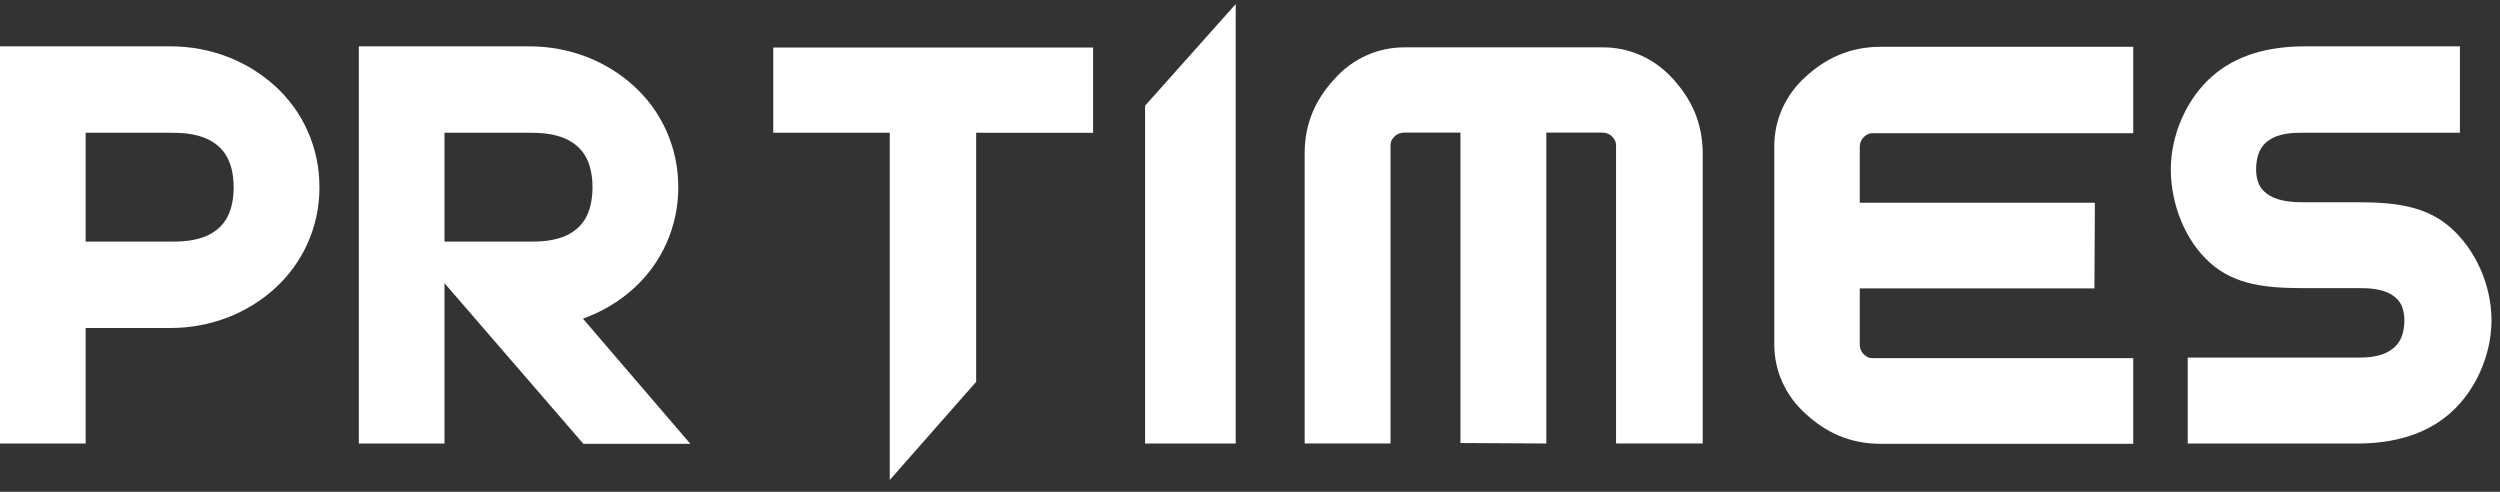
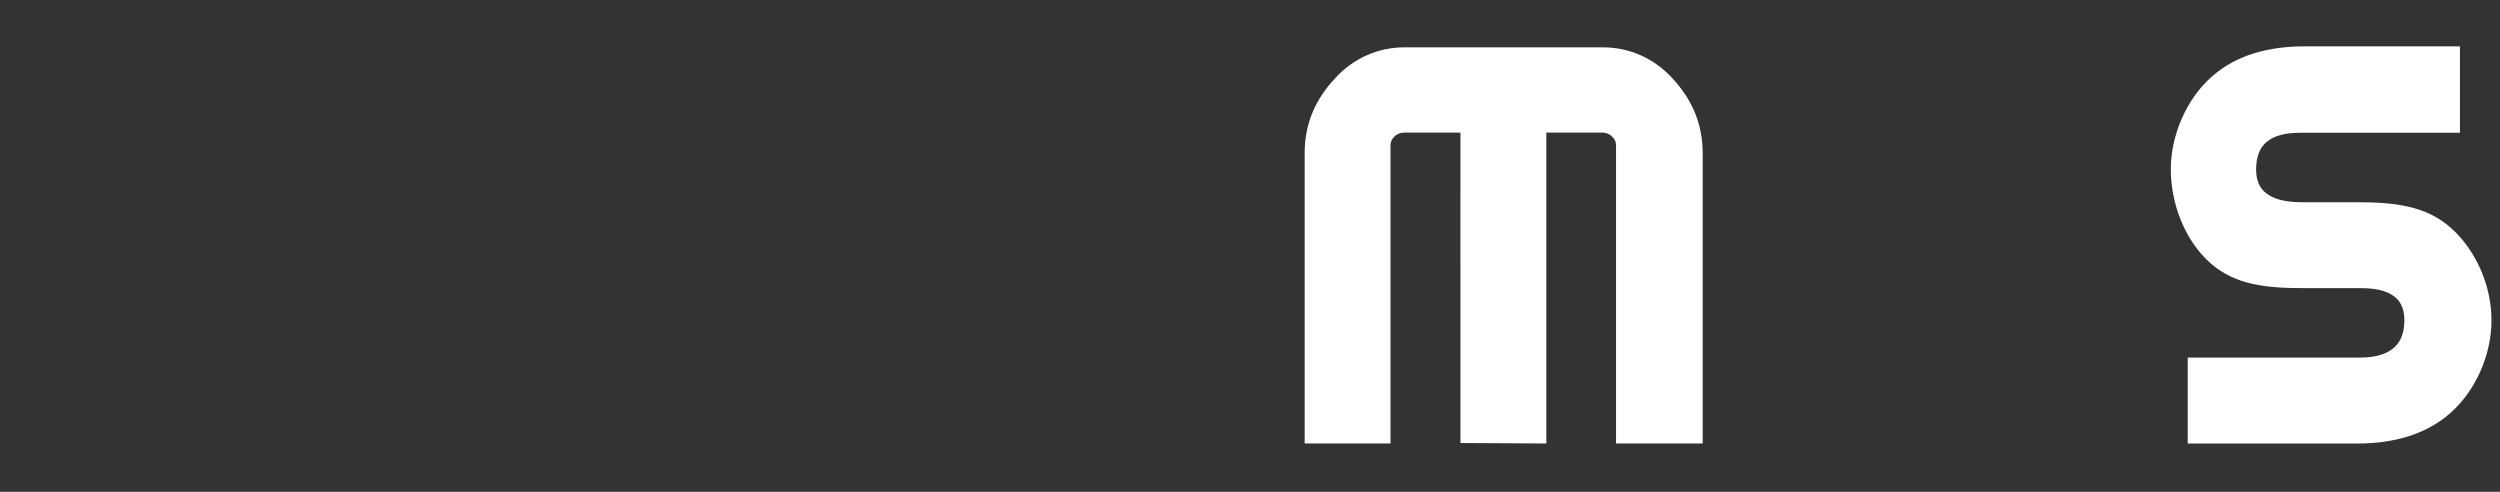
<svg xmlns="http://www.w3.org/2000/svg" width="122" height="24" viewBox="0 0 122 24" fill="none">
  <rect x="0" y="0" width="122" height="24" fill="#333333" stroke="none" />
-   <path fill-rule="evenodd" clip-rule="evenodd" d="M37.735 2.319V6.479H43.42V23.424L47.637 18.633V18.555V6.479L53.344 6.48V2.319H37.735Z" fill="white" />
-   <path fill-rule="evenodd" clip-rule="evenodd" d="M11.403 9.135C11.395 10.507 10.853 11.118 10.205 11.454C9.551 11.786 8.764 11.792 8.331 11.791L4.179 11.79V6.479H8.331C8.736 6.478 9.523 6.484 10.184 6.816C10.841 7.153 11.395 7.766 11.403 9.135ZM13.433 4.209C12.101 2.987 10.288 2.262 8.331 2.262H0V21.644H4.179V16.006H8.331V16.005C10.288 16.005 12.102 15.278 13.434 14.055C14.768 12.838 15.589 11.087 15.589 9.148V9.129C15.589 7.182 14.773 5.427 13.433 4.209Z" fill="white" />
  <path fill-rule="evenodd" clip-rule="evenodd" d="M119.604 11.122L119.604 11.122C118.389 10.035 116.83 9.871 115.047 9.87L112.464 9.871C112.06 9.872 111.441 9.854 110.952 9.643C110.466 9.422 110.107 9.076 110.098 8.272C110.106 7.341 110.476 6.947 110.942 6.715C111.413 6.487 112.008 6.476 112.383 6.478H112.428L120.044 6.478V2.262H112.464C110.738 2.262 109.127 2.67 107.921 3.753C106.721 4.817 105.937 6.555 105.935 8.27L105.936 8.272C105.937 9.983 106.648 11.757 107.852 12.826C109.07 13.912 110.588 14.062 112.464 14.061H115.09H115.111C115.445 14.06 116.026 14.068 116.498 14.27C116.965 14.479 117.325 14.818 117.334 15.626C117.325 16.572 116.934 16.975 116.45 17.213C115.962 17.444 115.367 17.453 115.037 17.451H106.966H106.761V21.644H115.047C116.772 21.644 118.39 21.218 119.591 20.142C120.789 19.083 121.568 17.372 121.585 15.674V15.626C121.583 13.907 120.806 12.188 119.604 11.122Z" fill="white" />
-   <path fill-rule="evenodd" clip-rule="evenodd" d="M55.88 5.236V21.645H60.303V0.199L55.88 5.157V5.236Z" fill="white" />
-   <path fill-rule="evenodd" clip-rule="evenodd" d="M28.915 9.135C28.907 10.507 28.364 11.118 27.716 11.454C27.062 11.785 26.275 11.793 25.841 11.791H21.691V6.479H25.841C26.246 6.478 27.033 6.484 27.695 6.816C28.352 7.154 28.907 7.765 28.915 9.135ZM28.447 15.55C29.382 15.215 30.233 14.709 30.945 14.055C32.278 12.838 33.1 11.087 33.1 9.147V9.129C33.1 7.182 32.283 5.427 30.944 4.209C29.614 2.986 27.798 2.262 25.841 2.262H17.511V21.644H21.691V13.819L28.468 21.657H33.688L33.398 21.319L28.447 15.55Z" fill="white" />
-   <path fill-rule="evenodd" clip-rule="evenodd" d="M88.115 3.743C87.137 4.627 86.585 5.833 86.585 7.137L86.585 16.804C86.585 18.106 87.136 19.318 88.118 20.194C89.069 21.072 90.229 21.657 91.775 21.657H91.784H104.102V17.478H103.897H91.371C91.213 17.471 91.14 17.451 90.975 17.314C90.849 17.197 90.757 17.03 90.757 16.804V14.074H102.208L102.23 9.895H90.757V7.175C90.757 6.952 90.85 6.776 90.98 6.664C91.14 6.529 91.21 6.511 91.38 6.501H104.102V2.283H91.779C90.221 2.287 89.071 2.874 88.115 3.743Z" fill="white" />
  <path fill-rule="evenodd" clip-rule="evenodd" d="M78.227 2.311H68.533C67.228 2.31 66.012 2.861 65.134 3.841C64.252 4.792 63.665 5.951 63.667 7.497V21.641H67.858V21.436V7.084C67.865 6.927 67.885 6.853 68.022 6.689C68.139 6.563 68.308 6.472 68.533 6.471H71.269L71.27 21.619L75.46 21.642V6.471H78.189C78.409 6.471 78.587 6.565 78.701 6.695C78.836 6.855 78.853 6.924 78.863 7.095L78.863 21.641H83.092V7.492C83.09 5.937 82.501 4.791 81.63 3.837C80.743 2.861 79.533 2.31 78.227 2.311Z" fill="white" />
</svg>